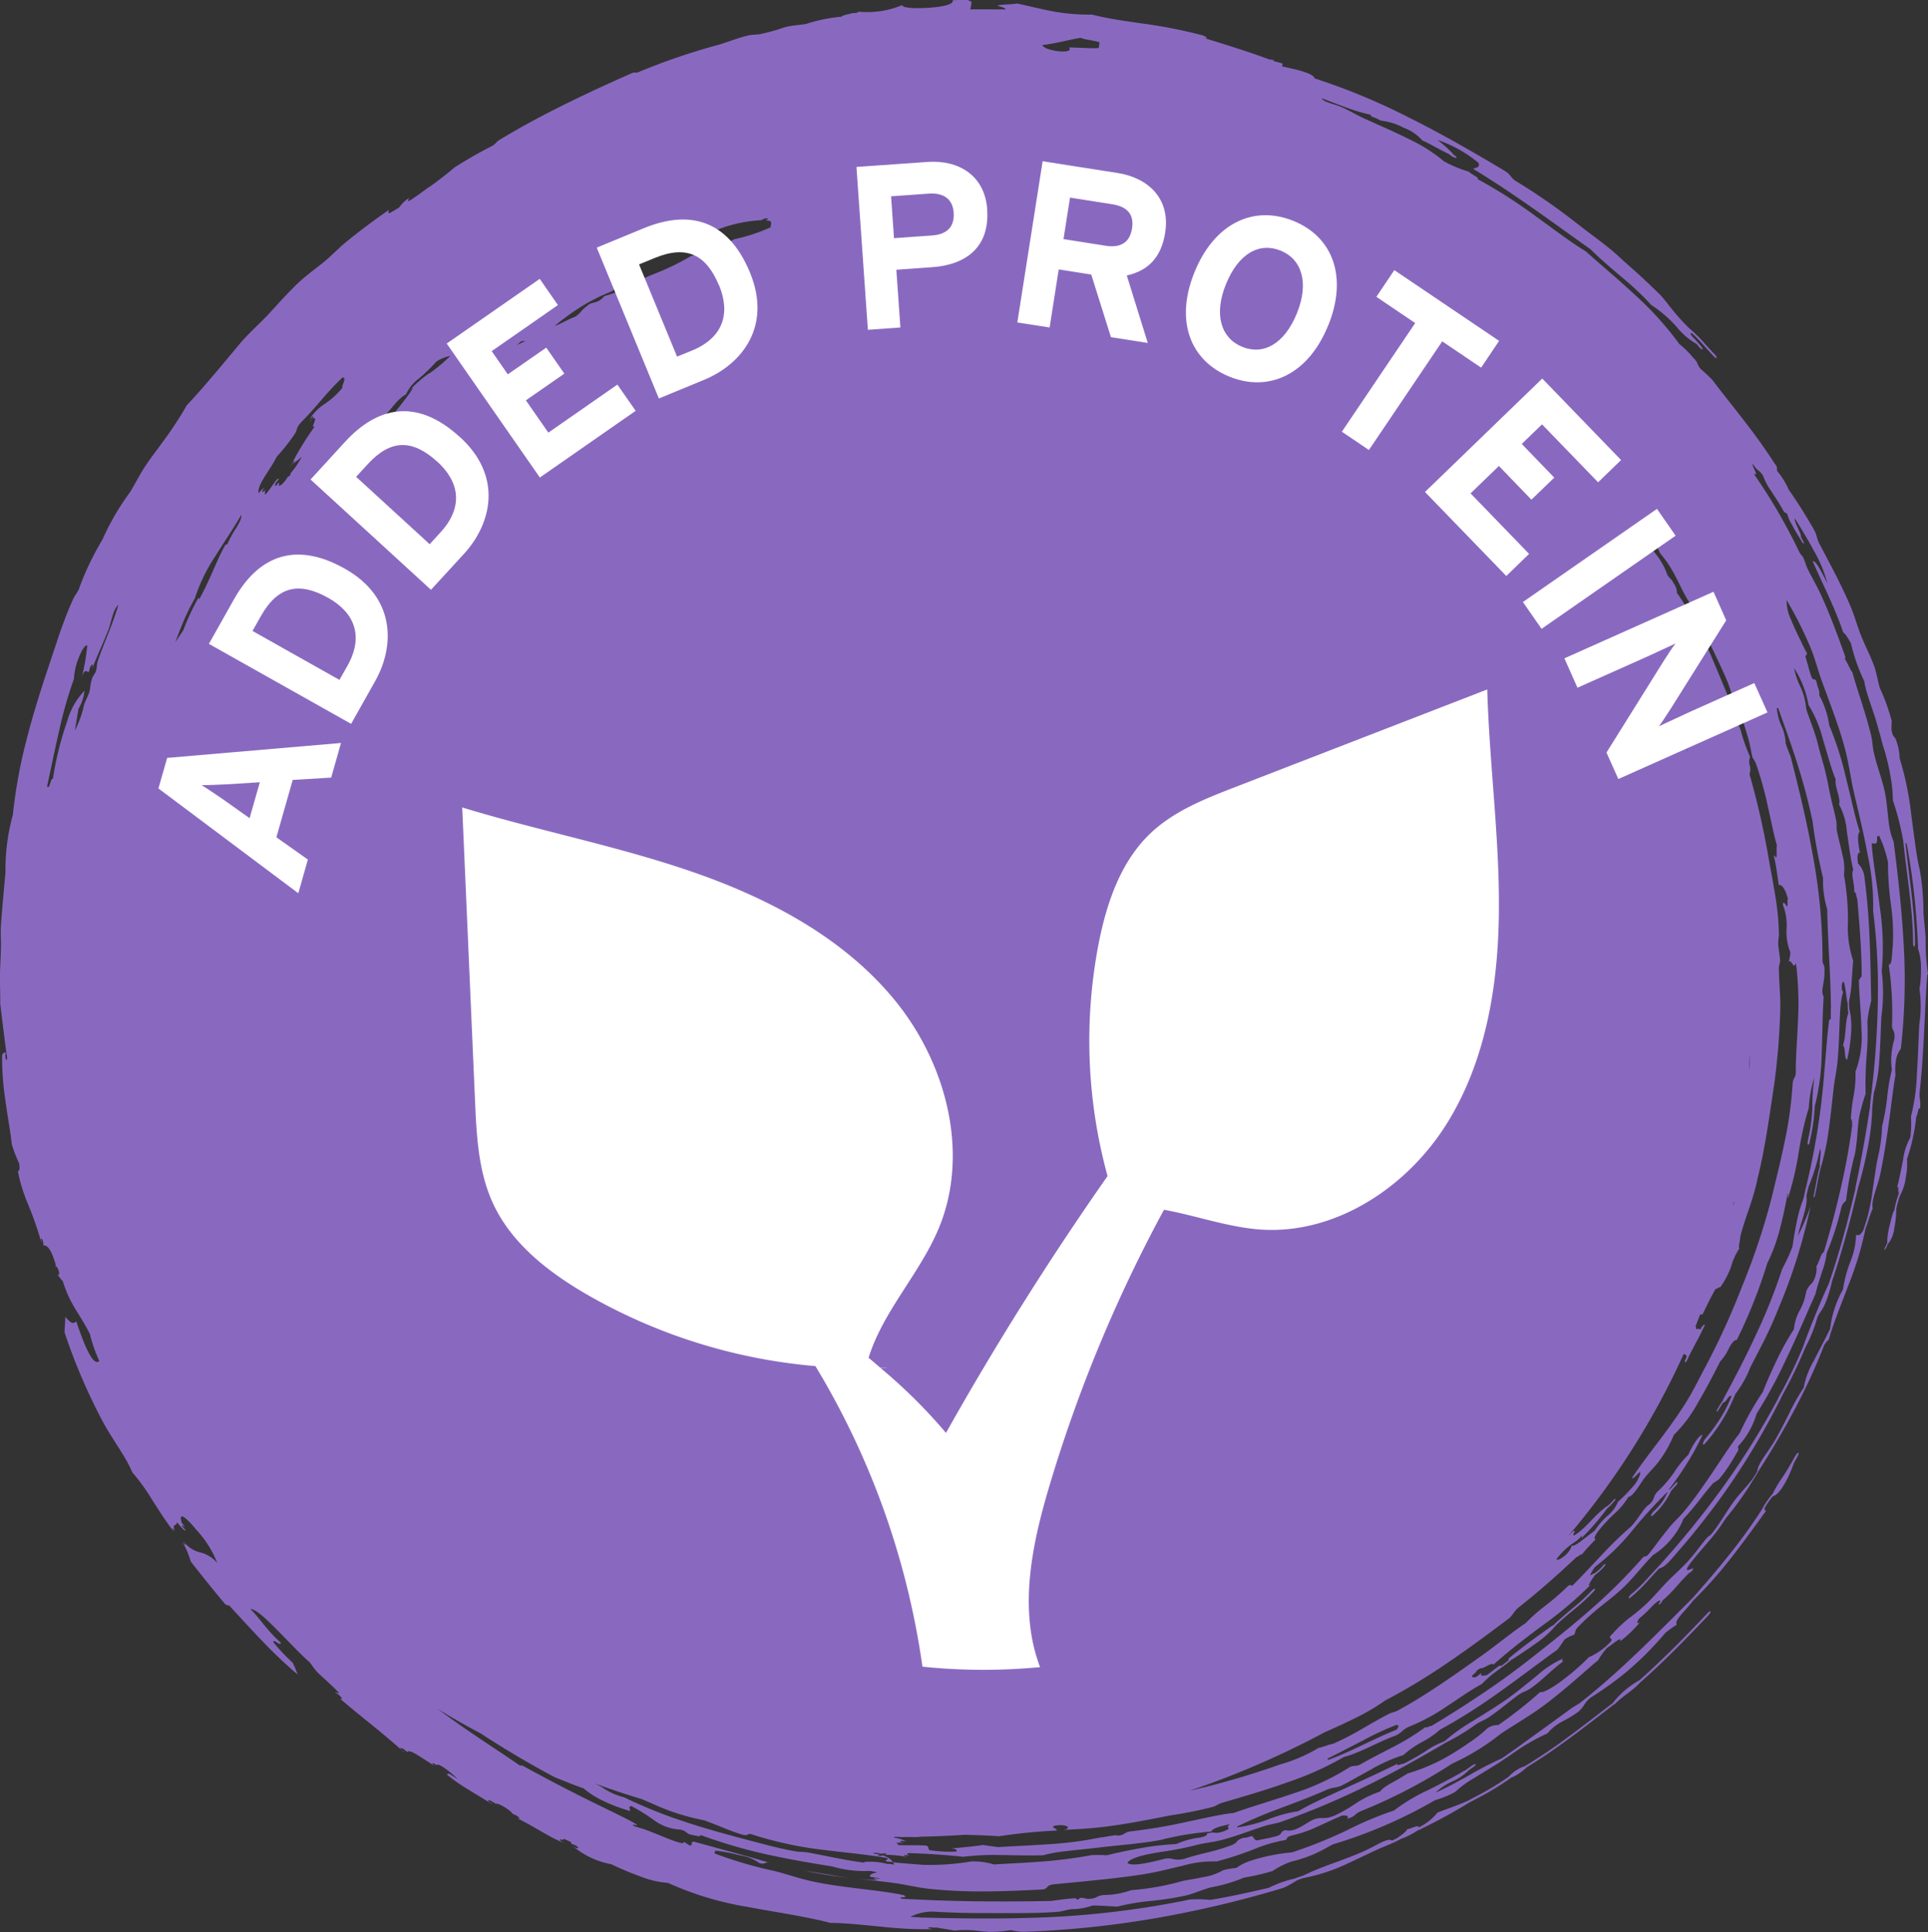
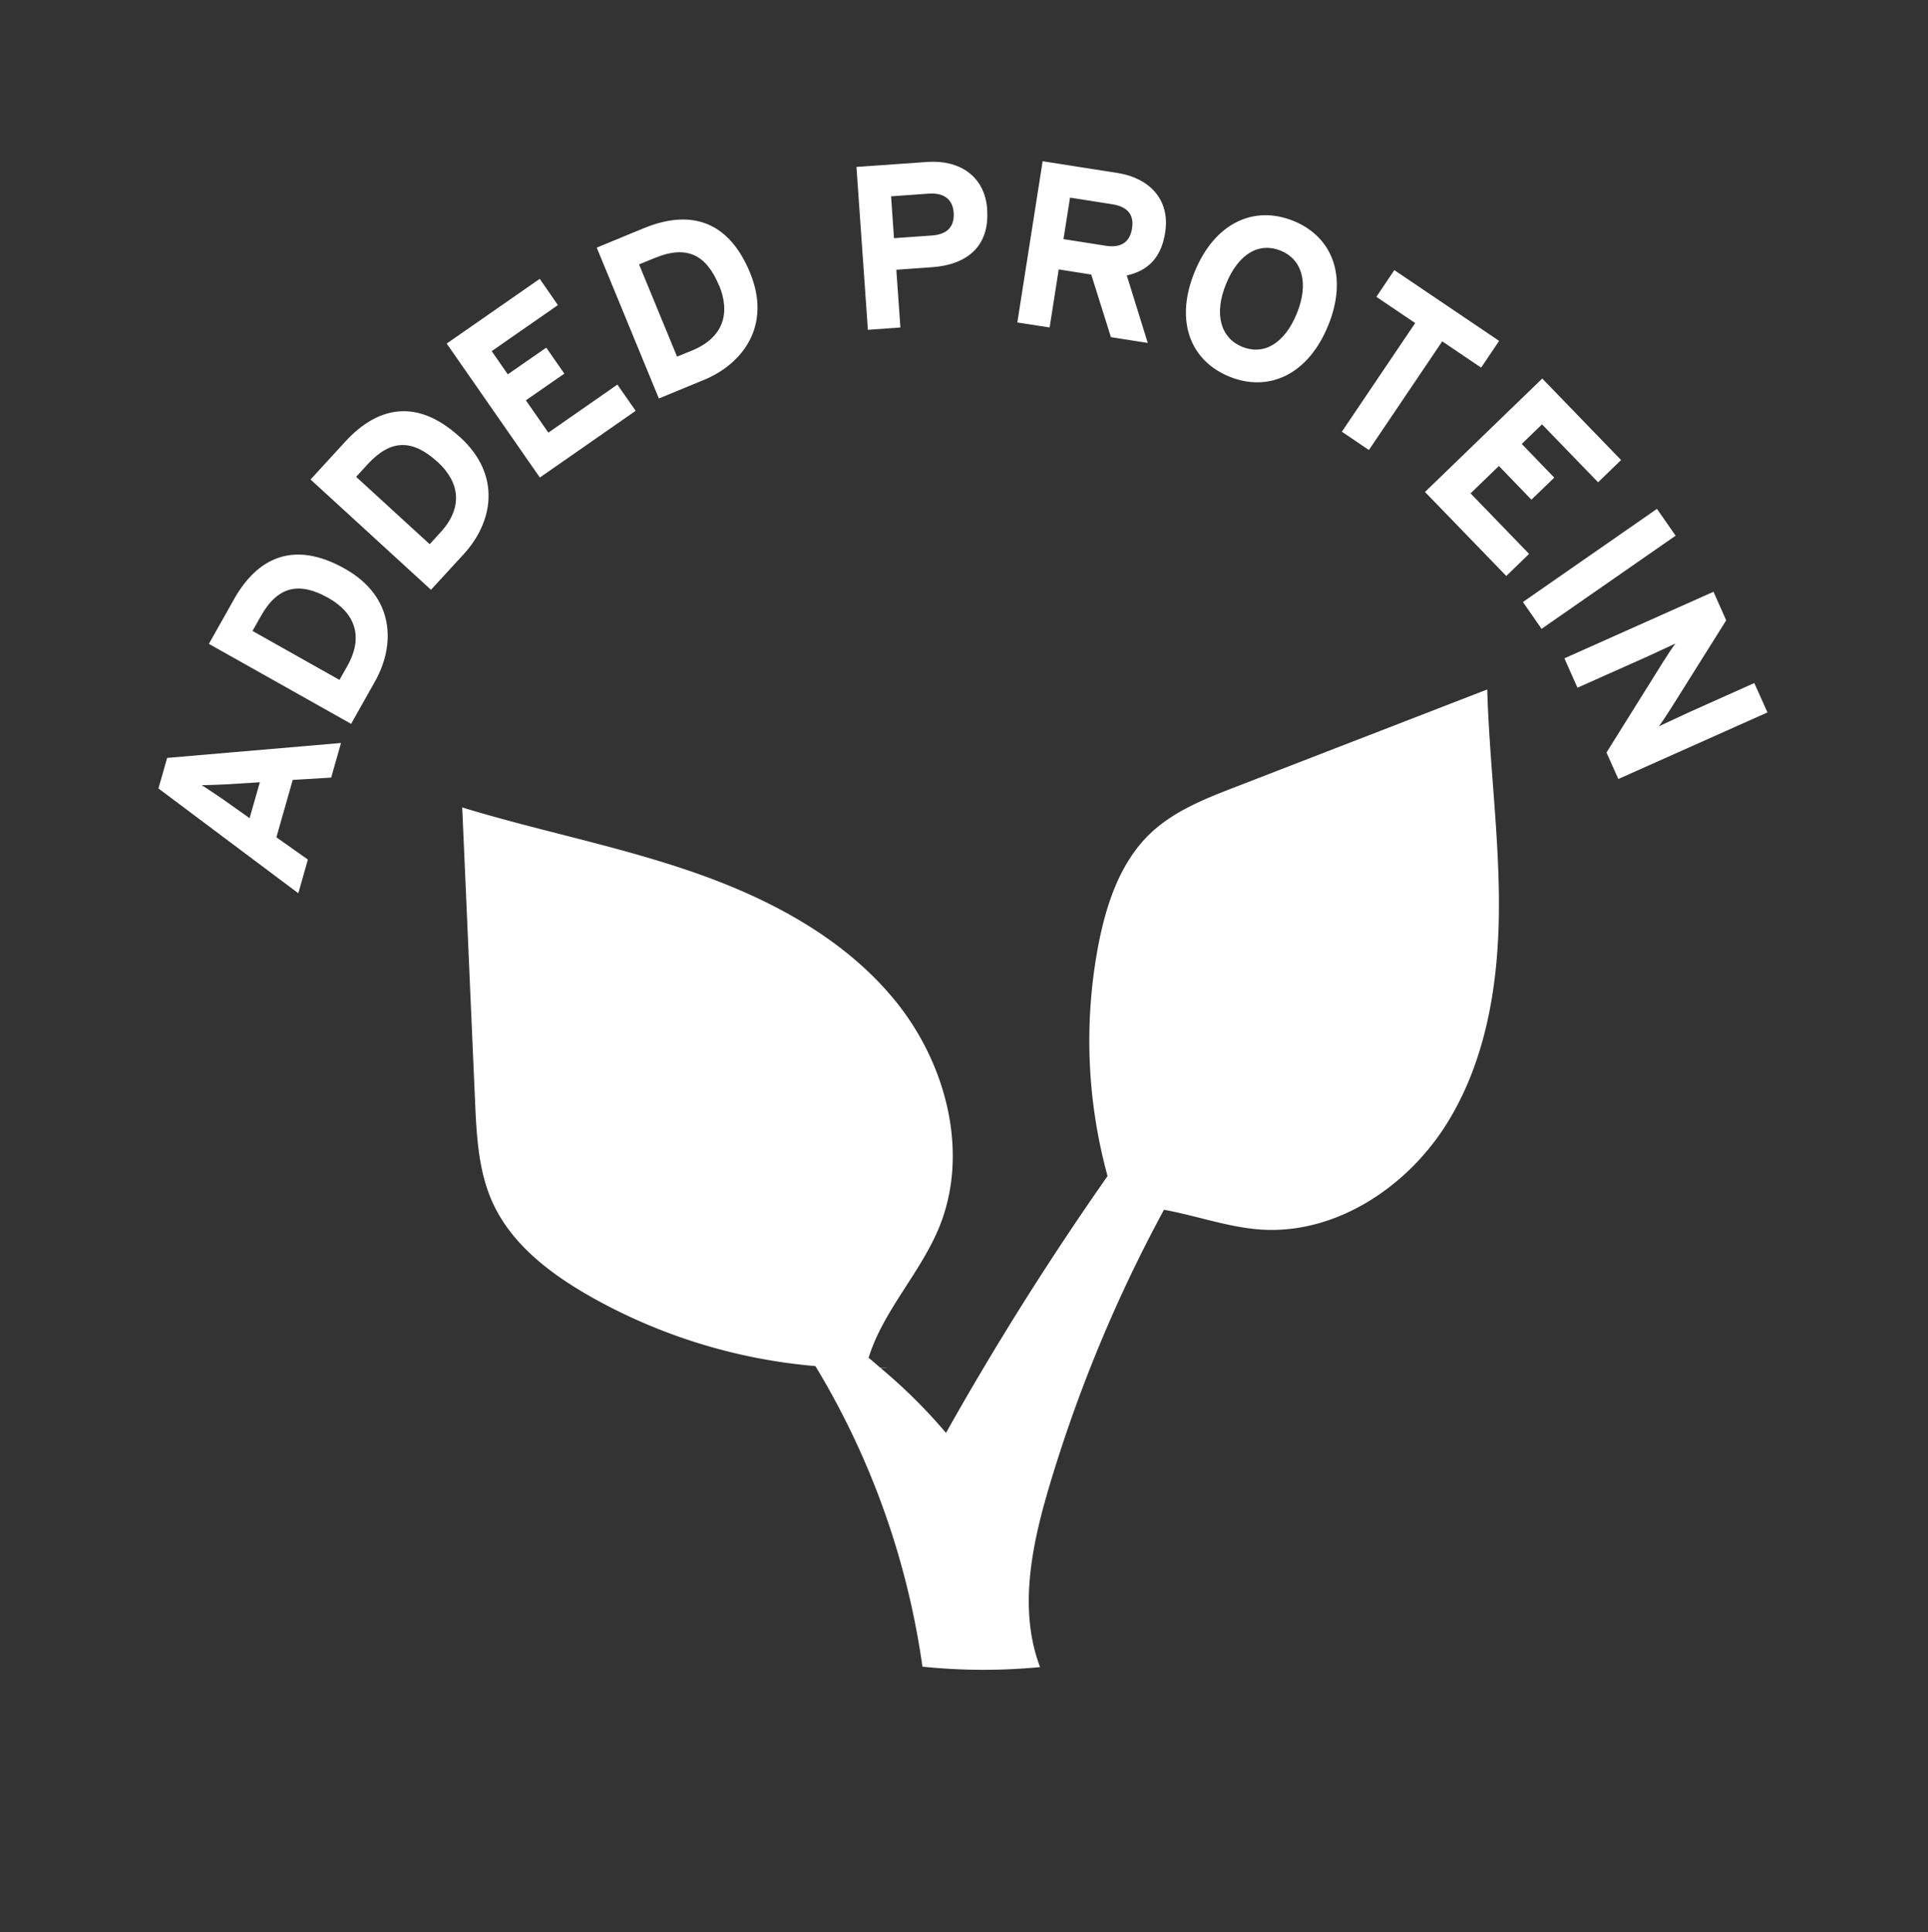
<svg xmlns="http://www.w3.org/2000/svg" viewBox="0 0 165.39 165.73" width="165.39" height="165.73">
  <rect x="0" y="0" width="165.39" height="165.73" fill="#333333" stroke="none" />
  <defs>
    <clipPath id="clippath">
      <path class="cls-1" d="M0 0h165.39v165.73H0z" />
    </clipPath>
    <clipPath id="clippath-1">
      <path class="cls-1" d="M39.65 59.14h88.93v84.1H39.65z" />
    </clipPath>
    <style>.cls-1{fill:none}.cls-4{fill:#fff}</style>
  </defs>
  <g id="Pea_protein">
    <g style="clip-path:url(#clippath);fill:none">
      <g id="Group_17">
-         <path id="Path_17" d="M165.39 83.56c-.15-.99-.22-1.98-.2-2.98-.03-.76-.15-1.64-.19-2.29 0-1.24-.1-2.47-.32-3.69-.29-1.16-.48-2.95-.73-4.75-.18-1.63-.51-3.23-.99-4.8-.02-.55-.13-1.09-.32-1.6-.13-.34-.23-.11-.38-.83-.01-.25 0-.51.02-.76-.25-.97-.59-1.91-1.01-2.82-.18-.56-.26-1.21-.47-1.82-.29-.85-.81-1.82-1.17-2.75-.34-.86-.52-1.58-.87-2.42-.38-.91-.86-1.9-1.34-2.84s-.96-1.83-1.34-2.56c-.23-.44-.2-.67-.42-1.12-.68-1.21-1.42-2.39-2.22-3.53a6.68 6.68 0 0 0-.98-1.59c-.1-.24.13-.21-.26-.7-.92-1.43-1.83-2.65-2.72-3.8s-1.75-2.21-2.58-3.31c-.32-.33-.66-.65-1.01-.95-.36-.42-.15-.49-.67-1-.35-.42-.74-.8-1.16-1.14a27.908 27.908 0 0 0-3.9-4.3c-1.51-1.41-3.07-2.69-4.11-3.64-1.33-.81-2.75-1.9-4.31-3.02a41.484 41.484 0 0 0-5-3.19c.26-.08-.63-.46-.74-.64a9.98 9.98 0 0 1-2.14-.89c-.91-.76-1.91-1.39-2.98-1.89-1.21-.61-2.56-1.19-3.86-1.78-.63-.29-1.26-.67-1.91-.96s-1.61-.44-1.73-.77c1.04.39 1.77.68 2.41.9.59.21 1.19.38 1.8.52-.03.22.31.15.83.49.7.08 1.38.29 2 .62.62.23 1.18.61 1.61 1.11.17.01 1.49.78 2.27 1.15l.15.12c.05.04.11.08.18.11.08.04.16.07.24.09.11.02.11-.05 0-.14s-.21-.17-.32-.25l.07.02c-.41-.43-.85-.82-1.32-1.17 1.28.43 2.48 1.1 3.52 1.96.18.41-.16.39-.46.52 1.58.95 3.32 2.11 5.05 3.32s3.45 2.47 5.03 3.58c.81.82 1.81 1.65 2.76 2.46.87.72 1.69 1.49 2.45 2.32.8.52 1.53 1.15 2.16 1.86.48.6 1.06 1.1 1.72 1.48.04.04.08.09.12.14.04.05.07.1.12.15.06.07.13.12.21.17.09.05.1-.02.02-.15-.16-.22-.33-.42-.53-.61h.03c-.42-.39-.56-.61-.4-.65.36.32.71.67 1.02 1.04.3.33.6.67.91.99.12.12.23.18.24.11a.694.694 0 0 0-.22-.34c-.25-.25-.51-.55-.79-.85-.41-.48-.86-.93-1.35-1.34-1.43-1.4-2.01-2.41-2.58-2.96s-1.52-1.47-2.09-1.96c-.77-.68-1.07-.96-1.6-1.44-.82-.74-2.02-1.59-3-2.35-1.12-.88-2.02-1.55-2.9-2.16s-1.73-1.17-2.76-1.79c-.44-.33-.35-.49-.91-.85-2.61-1.56-5.41-3.18-8.21-4.57a55.076 55.076 0 0 0-8.1-3.36c-.03-.24-.53-.45-1.13-.63-.55-.16-1.19-.29-1.66-.4l.07-.22c-.26-.1-.52-.17-.79-.22h.03s.02-.06-.06-.09a.442.442 0 0 0-.22-.05h-.08c-1.85-.69-3.88-1.31-5.66-1.86.57.13.1-.19-.19-.24-1.68-.44-3.39-.77-5.12-1-1.53-.22-2.91-.41-4.28-.76-1.11.02-2.22-.07-3.32-.27C89.37.8 88.41.55 87.24.3c-.41.1-1.38.05-1.68.19.28.1.69.17.71.32-.87 0-1.98-.02-3.03 0l.11-.63c-.13-.1-.27-.16-.43-.2-.4.02-.8.02-1.2.04.14.38-.97.58-2.1.65s-2.27.02-2.21-.24c-1.2.51-2.51.7-3.8.57.04.03-.03.08-.17.11-.02 0-.05 0-.07.01-.08.01-.16.01-.23 0-.31.1-.88.18-.93.31-1.04.09-2.06.3-3.05.62-.36.08-1.26.12-1.89.3-.68.24-1.37.43-2.08.58-.18.04-.7.04-.96.1-.92.22-1.6.51-2.51.79-2.39.64-4.73 1.44-7.01 2.39-.25.08-.19-.06-.49.06-2.07.91-3.93 1.77-5.79 2.69-1.86.92-3.71 1.9-5.71 3.12-.13.14-.28.28-.43.4a38.68 38.68 0 0 0-3.31 1.89c-.56.49-1.33 1.08-2.16 1.68h-.03c-.26.19-.57.42-.85.62-.26.18-.51.35-.76.52-.19.1-.25.07-.07-.22-.34.21-.63.49-.86.82-.31.19-.6.37-.86.51-.09-.06-.1-.17.01-.32-1.16.79-2.75 1.98-3.76 2.82-.54.44-1.17 1.09-1.63 1.48-.81.69-1.56 1.19-2.32 1.89-1.01.93-2.16 2.26-2.71 2.84-.82.86-1.73 1.66-2.42 2.49-1.72 2.06-3.06 3.69-4.54 5.27-.58 1.01-1.21 1.98-1.9 2.92-.6.83-1.18 1.57-1.72 2.39-.4.61-.79 1.39-1.24 2.13a21.51 21.51 0 0 0-2.37 4.07c-.81 1.35-1.49 2.77-2.02 4.24-.16.37-.32.48-.5.88-.39.85-.8 1.91-1.18 3.02S4.34 56.67 4 57.68c-.65 1.96-1.28 3.99-1.79 6.04-.52 2.03-.89 4.1-1.11 6.19-.44 1.59-.65 3.23-.63 4.88-.05.58-.12 1.35-.19 2.12s-.13 1.53-.17 2.06c-.05.57-.06 1.14-.03 1.71.02.59-.04 1.72-.07 2.46-.05 1.12.03 1.96.01 2.95.18 1.51.37 3.1.6 4.71 0 .03-.02.07-.04.1-.03.05-.07-.02-.1-.15a.78.78 0 0 1 0-.34c.02-.04.03-.08.03-.12-.15-.01-.29 0-.33.28 0 1.31.09 2.63.3 3.93.19 1.39.44 2.73.53 3.65.17.56.38 1.11.63 1.64.12.78-.1.5-.09.77.2.97.5 1.91.89 2.82.43 1.04.8 2.1 1.1 3.18 0-.06 0-.12-.02-.18-.02-.13 0-.18.06-.12.05.06.08.14.1.21.01.04.02.08.03.13.01.08.02.14.02.19l.02.05c.3-.03.6.25.98 1.48.08.19.05.22.02.25v.03s.06.02.09.04c.08.09.14.2.18.32l.03.11c.05.19.03.31-.04.27a.145.145 0 0 0-.07-.02c.13.21.29.4.45.58.25.84.62 1.64 1.08 2.39.39.65.8 1.25 1.25 2.16.19.79.46 1.55.8 2.29-.54.55-1.35-1.52-1.97-3.38-.27.16-.37.27-.95-.41 0 .48-.06.87-.06 1.35.89 2.66 2 5.25 3.32 7.72.89 1.62 1.96 2.97 2.49 4.28.62.71 1.17 1.48 1.66 2.28.52.82 1.08 1.73 1.88 2.78v-.05a.817.817 0 0 1-.12-.2c0-.04.04-.03.1.04.04.04.08.09.12.14H15c-.27-.68.14-.29.17-.71.26.25.65.82.76.67-.07-.07-.14-.15-.2-.21a.418.418 0 0 1-.11-.18c-.01-.05.02-.05.07 0l.11.11.06.02-.28-.4c-.3-1.03.44-.37 1.27.64.77.83 1.38 1.79 1.79 2.84a2.77 2.77 0 0 0-1.47-.91c-.55-.13-1.04-.45-1.39-.91v.05h.01c.02.02.03.04.05.05.03.04.06.09.07.14 0 .04-.04.03-.1-.04-.04-.04-.08-.09-.12-.14h-.01c.29.51.52 1.07.69 1.64.63.81 1.05 1.33 1.46 1.84s.83 1.03 1.5 1.82c.12.07.24.13.3.07 1.24 1.35 2.17 2.36 3.06 3.28.9.94 1.85 1.83 2.84 2.67-.12-.34-.26-.67-.41-.99-.6-.56-1.16-1.15-1.68-1.78 0-.34.64.4.65.05-1.25-1.12-1.67-1.95-2.61-2.89.48 0 1.36.85 2.33 1.83s2.02 2.1 2.74 2.72c.27.34.41.6.76.96.7.63 1.32 1.2 1.76 1.67-.01.12-.24-.07-.31-.02l.02.03.14.07c.06.04.13.08.18.13.08.06.14.14.2.22.06.1.01.13-.11.07l.03.05c1.02.87 1.91 1.59 2.78 2.29.87.71 1.71 1.41 2.65 2.25v-.04s-.05-.04-.08-.05c-.15-.11-.24-.23-.22-.26s.17.02.32.13c.1.07.19.15.27.21h.02c.15-.33 1.46.7 2.38 1.22l-.07-.05c-.12-.08-.19-.17-.17-.2s.13.01.25.09l.1.07c.1-.14.48.09.88.39.33.25.65.52.94.81-.33-.2-.76-.52-.85-.47v.02s.01.02.02.03h-.14c.52.43 1.08.83 1.66 1.18.76.48 1.6.97 2.26 1.39v-.04l-.1-.05c-.16-.09-.26-.2-.24-.24s.17 0 .33.1c.1.06.21.12.31.19.26-.09 1.35.62 1.44.85.08.04.17.08.25.12.14.05.25.14.35.25.03.07-.07.07-.23 0-.03-.01-.06-.03-.09-.04 1.72.83 2.95 1.76 4.19 2.19l-.11-.05c-.19-.09-.31-.2-.28-.24s.17 0 .31.05l-.04-.02.05-.11.66.31-.05.1c.09.04.18.08.27.11l.07.03c.12.04.22.12.3.22.02.06-.12.06-.31-.02-.06-.02-.11-.05-.17-.07h-.02l.22.11a7.2 7.2 0 0 0 3.11 1.4c.85.41 1.72.77 2.61 1.09.72.28 1.48.45 2.25.51 2.2.99 4.52 1.69 6.9 2.07 2.41.46 4.83.79 7.04 1.36 1.24 0 2.82.18 4.4.33 1.44.16 2.88.23 4.33.21l-.02-.02-.18-.03c-.12-.02-.18-.05-.13-.08.07-.03.14-.04.22-.03h.08c.1.01.18.03.25.04h.03v-.04c.53.1 1.18.18 1.65.28.5-.05 1.01-.06 1.51-.03.4.03.8.1 1.51.14.62 0 1.23-.06 1.84-.15.39.1.79.15 1.19.14 3.73-.13 7.45-.52 11.13-1.15 3.74-.65 7.43-1.52 11.06-2.62.41-.19.8-.41 1.18-.66h.04c.17-.08.34-.13.5-.18 1.34-.26 2.64-.69 3.87-1.29 1.23-.56 2.42-1.18 3.62-1.64h-.02c.26-.11.51-.23.76-.36.03-.02.06-.03.08-.05.51-.18 1-.43 1.45-.73l.22-.09c.07-.03.14-.07.21-.11 1.4-.67 2.67-1.39 3.87-2.11h-.02l.83-.44a24.77 24.77 0 0 0 3-1.83v.02c.47-.21.9-.51 1.27-.87 1.24-.75 2.5-1.62 3.69-2.5 1.28-.94 2.57-1.95 3.82-2.91v.03c.92-.89 1.3-.97 2.16-1.82h-.02c.9-.79 1.79-1.62 2.63-2.45 1.11-1.09 2.22-2.24 3.28-3.36.13-.14.22-.3.21-.35s-.14.01-.27.15c-1.07 1.13-2.19 2.3-3.31 3.39-.81.79-1.66 1.59-2.51 2.35-.89.49-1.68 1.16-2.3 1.96-1.23.95-2.49 1.93-3.74 2.85-1.25.94-2.55 1.81-3.89 2.62v-.03c-.49.19-.94.49-1.3.88-.86.61-1.76 1.15-2.7 1.64l-.79.42c-.92.41-1.73.68-2.61 1.01a4.7 4.7 0 0 1-1.62 1.28c.02-.27-.66.11-1 .16-.04.2-.48.49-.85.76-.14.07-.29.14-.44.21-.41-.28-1.32.45-2.61 1-1.03.44-1.86.73-2.62 1.01s-1.48.56-2.3.95h.02c-.22.08-.43.15-.64.22l-.13.05h-.01s-.07.03-.1.04c-.75.17-1.48.43-2.17.78-1.45.33-3.15.73-5.03 1.04-.57-.06-1.15-.07-1.72-.04-4.55.94-9.18 1.47-13.83 1.58-3.3.1-6.38.04-9.24-.03-.29-.02-.61-.04-.94-.06.7-.35 1.48-.5 2.25-.43 1.53.09 2.99.11 4.11.11 2.76 0 4.71.03 6.39-.12.23-.02.63-.16 1.11-.22.61 0 1.21-.11 1.78-.31.79 0 1.41.07 2.13.09.93-.23 1.87-.39 2.82-.48 1.03-.1 2.04-.25 3.05-.47.67-.16 1.37-.49 2.15-.7.97-.17 1.92-.45 2.83-.83.83-.14 1.66-.33 2.46-.57.5-.34 1.04-.61 1.61-.81.68-.16 1.35-.38 1.99-.66.53-.24.98-.49 1.55-.81 3.07-.92 6.02-2.19 8.79-3.8.6-.17 1.18-.4 1.73-.71.49-.46 1.03-.85 1.61-1.18.74-.46 1.6-.97 2.36-1.46h-.02c.31-.19.6-.39.86-.57.97-.7 2-1.31 3.09-1.8.35-.42.78-.76 1.26-1.02.48-.24.95-.52 1.38-.83.59-.51.43-.67 1.04-1.2 1.08-.68 2.12-1.42 3.1-2.23a27.1 27.1 0 0 0 3.34-3.35c.31-.25.64-.49.98-.7-.22-.38.52-.94 1.41-2.07 1.16-1.14 2.23-2.35 3.23-3.63 1.03-1.31 2.03-2.7 3.01-4.06-.1-.03-.14-.12-.1-.28.2-.34.43-.67.68-.97.32-.07.7-.52 1.02-1.08.32-.56.58-1.15.79-1.76.1-.18.2-.37.3-.54s.14-.33.09-.35-.16.09-.26.26l-.08.14c-.11.19-.21.39-.32.58v-.02c-.23.41-.48.81-.74 1.19-.3.43-.56.87-.79 1.34-.24.28-.45.57-.65.87-.1.16-.19.32-.27.47-.87 1.35-1.81 2.66-2.83 3.92-1.09 1.38-2.24 2.69-3.08 3.65l-.16.16s-.03.04-.05.05c-1.54 1.54-3.07 3.09-4.64 4.58-1.57 1.5-3.18 2.94-4.85 4.25-.2.15-.62.37-.79.5-1.77 1.3-3.49 2.54-5.25 3.8h-.01c-.22.16-.46.33-.7.48-.96.44-1.9.92-2.81 1.46-1 .56-2.02 1.11-2.84 1.46.42-.39.91-.72 1.43-.95.5-.22.97-.53 1.36-.91h-.03l.52-.36c.14-.1.2-.19.15-.21-.11 0-.21.04-.3.11l-.04.03-.61.43v-.03c-.6.39-1.84 1.03-3.08 1.66-1.05.48-2.05 1.07-2.97 1.77a29.85 29.85 0 0 0-3.96 1.66c-1.55.75-3.15 1.39-4.78 1.93-1.22.11-2.42.35-3.59.73-.43.14-.83.34-1.19.61-.38.03-.76.09-1.13.19-.51.29-1.06.49-1.63.58-.65.14-1.33.24-1.83.34-1.44.41-2.93.68-4.42.79-.78.28-1.6.42-2.43.42-.75.15-.41.24-1.07.32-.47.05-.31-.08-.94-.08.02 0 0 .14-.2.14-.15 0 .02-.11-.25-.1-.59.03-1.4.15-2 .23-1.19.02-2.54.04-3.97.04-1.42 0-2.91-.01-4.35-.05-1.61-.04-3.15-.11-4.49-.18-.04-.03-.09-.06-.13-.09.06-.06.47 0 .48-.09v-.02h-.07c-.07-.03-.1-.05-.06-.07.04-.01.08-.01.12 0-1.04-.24-2.28-.39-3.58-.55-1.41-.17-2.9-.35-4.28-.64-1.14-.23-2.32-.65-3.39-.92-1.75-.37-3.47-.88-5.15-1.51l.07-.24c.71.08 1.41.22 2.1.4.61.09 1.19.32 1.7.68.52.12.41-.1.8-.05-.71-.21-1.46-.43-2.22-.64l-4.22-1.16c-.36.07-.03.19-.3.35-.27-.12-.31-.22-.61-.34.19.27-.54.04-1.42-.31s-1.92-.8-2.4-.9h.03a3.06 3.06 0 0 0-.24-.07.678.678 0 0 1-.27-.13c-.05-.05-.01-.07.08-.05s.16.04.25.06h-.03l.02-.07c-.64-.42-2.38-1.22-4.27-2.16-1.89-.94-3.94-2.02-5.28-2.76-.32-.18-.38-.2-.44-.12-1.42-.99-3.24-2.15-5.15-3.48-.64-.45-1.29-.92-1.94-1.4 1.2.73 2.42 1.43 3.67 2.09 2.06 1.34 4.15 2.59 6.38 3.77.81.32 1.67.68 2.46.95.55.46 1.15.84 1.81 1.13.7.33 1.43.6 2.18.81.02-.24-.21-.35.12-.42.69.37 1.36.79 1.99 1.25.65.47 1.43.73 2.23.77.58.16.39.27.81.42.33.04.94.27.89.04 1.91.7 3.86 1.27 5.85 1.7 1.9.42 3.73.72 5.46 1 1.06.31 2.16.44 3.26.38.22.04.41.08.6.13-.35.06-.64.15-.65.34.13.1.87.11.9.22-.1-.02-.19-.03-.29-.05h-.05a.305.305 0 0 0-.19.01c-.03.02.03.06.13.08l.12.02.04.04c-1.31-.04-2.62-.18-3.91-.43-.76-.12-1.52-.25-2.28-.36 1.31.28 2.61.47 3.84.61 1.41.16 2.74.28 3.93.45.9.13 1.78.36 2.88.48 1.63.17 3.27.24 4.91.22 1.64-.01 3.27-.09 4.86-.17.43-.11.24-.34.81-.43 2.73-.27 5.24-.48 7.7-.86 1.13-.17 2.36-.49 3.48-.75.94-.27 1.91-.39 2.88-.36 1.1-.29 2.17-.64 3.23-1.06.86-.36 1.77-.62 2.69-.78.2-.13-.04-.23.54-.39.71-.16 1.4-.39 2.06-.7.66-.29 1.35-.63 2.25-1.01.37 0 .61 0 .42.29.87-.29.57-.4 1.15-.65 2.75-1.11 5.38-2.48 7.86-4.09 1.49-.68 2.89-1.54 4.17-2.56 1.15-.78 2.54-1.56 3.74-2.46 1.9-1.43 3.47-2.91 4.61-3.85.22-.38.48-.74.78-1.07.41-.26 1.37-1.1 1.09-.54.66-.5 1.25-1.07 1.77-1.71-.38.37-.32-.07-.05-.31.33-.28.64-.57.94-.89.32-.33.62-.61.77-.6l.05.04.02-.02c-.05.07-.1.14-.14.21s-.04.13.02.1a.53.53 0 0 0 .21-.21c.04-.07.08-.13.13-.2v.02c.37-.32.72-.67 1.04-1.04.27-.31.57-.65 1.15-1.24l.15-.09c.08-.06.15-.13.2-.22.05-.09.04-.13-.03-.1s-.1.05-.14.07l.04-.05c-.7.36-.35-.16.22-.86s1.36-1.59 1.62-1.91c.69-.85.9-1.26 1.17-1.62.81-.98 1.55-2.01 2.21-3.09h-.02c.22-.31.42-.63.6-.96a74.08 74.08 0 0 0 3.03-5.16c.95-1.78 1.8-3.61 2.53-5.49.1-.22.25-.41.43-.57.37-1.33 1.04-2.95 1.67-4.63.64-1.58 1.14-3.22 1.48-4.89.21-.51.41-1.3.62-1.71-.16-.67.41-1.9.62-2.84.3-1.4.55-2.99.76-4.51.21-1.52.37-2.97.57-4.11-.03-.37-.03-.74.02-1.11.04-.41.19-.81.44-1.14.34-3 .42-6.02.24-9.03-.16-2.88-.47-5.71-.86-8.75-.55-1.24-.42-2.62-.75-4.23-.25-1.19-.7-2.26-.96-3.46-.1-.47-.1-.91-.21-1.37-.49-2.04-1.2-3.91-1.61-5.44-.2-.23-.45-.89-.66-1.17.09-.06.06-.13-.06-.48-.58-1.62-1.29-3.52-2.01-5.07-.37-.8-.8-1.5-1.14-2.22-.14-.29-.19-.58-.33-.87-.13-.25-.21-.23-.38-.56a48.039 48.039 0 0 0-3.9-6.69c.55.32-.18-.61-.07-.85.44.74.49.43.88 1.04.18.48.42.93.72 1.34.35.55.75 1.15 1.02 1.65.16.26.19.11.34.31.09.31.22.61.39.88.2.39.42.77.66 1.13l.19.33c.07.12.14.19.17.17s0-.13-.07-.25l-.17-.3c.06-.31-.62-1.33-.52-1.6.43.69 1.08 1.74 1.64 2.79.51.87.89 1.81 1.15 2.78-.48-.96-1.01-2.02-1.26-1.89.86 1.96 1.94 4.05 2.62 6.11.19.08.43.53.66.92.26 1.12.64 2.21 1.14 3.24.22 1.35.8 2.43 1.29 4.39v-.02c.05.14.09.28.12.43.05.21.11.42.17.65.05.16.1.33.16.49.21.73.38 1.46.51 2.21.13.69.2 1.39.21 2.09.39 1.14.68 2.3.89 3.49.16 1.56.39 3.18.57 4.76.15 1.3.26 2.66.27 3.94v.06c0 .15.04.27.09.29s.08-.1.08-.27c-.01-1.33-.13-2.72-.28-4.05-.17-1.52-.39-3.07-.54-4.53l.09-.03c.33 1.75.55 3.33.7 4.83s.24 2.89.29 4.25c.18.53.26 1.09.25 1.65.01.6-.03 1.19-.13 1.78.14.99.14 1.99-.01 2.97-.08 1.4-.12 3-.22 4.44-.04 1.19-.21 2.37-.5 3.53.04.6.02 1.21-.06 1.81-.32.58-.53 1.21-.61 1.87-.17.82-.33 1.72-.52 2.39.2-.15.03.45.15.47h.01v.02c-.12.35-.24.71-.33 1.13-.02.11-.05.22-.07.34v.06c-.08-.04-.24.58-.39 1.23-.13.47-.21.96-.22 1.45h.02c-.04.15-.11.29-.19.43a.37.37 0 0 0-.05.11c0 .02 0 .04-.01.06 0 .07 0 .1.03.07.1-.14.18-.3.23-.46.33-.4.53-.89.58-1.4.11-.55.17-1.11.17-1.67.08-.38.19-.76.32-1.13.26-.48.43-1 .49-1.54.11-.53.14-1.06.11-1.6.4-1.17.67-2.39.79-3.62.13-.09.15-.89.33-.69.08-.68-.07-.78-.04-1.37.18-1.59.3-3.45.39-5.25s.15-3.54.27-4.9M8.4 56.68c-.13.39-.05.51-.18.92-.04.13-.26.39-.33.63-.15.46-.15.89-.23 1.15-.12.36-.33.71-.45 1.08-.16.77-.43 1.51-.79 2.2.12-.66.2-1.23.31-1.85.28-.48.46-1.01.52-1.56-.71.74-1.22 1.64-1.49 2.63-.56 1.6-.97 3.25-1.22 4.93-.19-.13-.29 1.01-.5.63.4-1.85.73-3.46 1.08-4.96.32-1.44.73-2.86 1.22-4.24.04-.62.17-1.23.41-1.81.24-.63.55-1.14.74-1.06-.1.95-.26 1.9-.49 2.82.24-.89.42-.58.62-.54.02-.09.05-.18.07-.27.03-.15.1-.28.21-.38.06-.02.07.12.01.31-.01.06-.03.12-.05.17.48-1.27 1-2.33 1.43-3.44.24-.62.4-1.77.87-2.17-.51 1.74-1.26 3.31-1.77 4.82M20.25 45.3c-.29.45-.54.91-.76 1.4-.07.02-.11-.05-.21.13-.73 1.31-1.28 2.97-2.24 4.66.09-.2.02-.29-.11-.05-.46.85-.87 1.72-1.21 2.63-.23.34-.46.68-.68 1.02.19-.52.39-1.06.61-1.57.3-.75.66-1.48 1.06-2.18.41-1.27 1-2.49 1.74-3.6.76-1.23 1.61-2.45 2.24-3.57.07.24-.16.67-.44 1.15m9.14-12.08c-.44.55-.96 1.02-1.54 1.41-.51.33-.94.77-1.27 1.28h.03s.07-.08.11-.12c.08-.09.15-.11.15-.06-.01.07-.05.14-.1.19-.02.02-.03.04-.05.06-.05.06-.11.11-.16.17.06 0 .2-.19.3-.3.51-.1-.36 1.01.16.68-.71.98-1.35 2.02-1.92 3.09s.05-.05.07-.07c.06-.05.09-.04.08.01-.03.07-.07.14-.13.19l-.06.06c.29-.2.57-.42.83-.65-.26.5-.58.97-.95 1.4h-.01v.05c0 .06-.03.11-.07.15-.01.02-.03.03-.04.05-.06.07-.11.09-.11.04v-.02c-.22.44-.69.93-.82.79.11-.16.04-.18.02-.24-.05.06-.09.11-.14.16-.1.12-.18.15-.18.07.02-.13.09-.25.18-.34l.15-.18c-.08-.29-.69.82-1.15 1.31-.11-.04.03-.29-.09-.31l.12-.18h-.01l-.05.07c-.08.12-.19.22-.23.21s0-.14.08-.27l.06-.09v-.02c-.17.14-.32.3-.46.47-.18-.65.95-1.93 1.55-3.12.58-.64 1.12-1.32 1.6-2.04.18-.33.04-.42.53-.96.64-.64 1.12-1.2 1.64-1.8.59-.7 1.22-1.38 1.88-2.01.37.05-.03.57-.03.85m7.45-1.2c-.68.48-1.3 1.04-1.85 1.65l.43-.43c.07.07-.34.63-.82 1.25s-1.01 1.28-1.24 1.52c-.35.36-.57.4-.83.65-.85.62-1.68 1.26-2.5 1.92.07-.06.14-.13.21-.21.89-.97 1.87-1.81 2.76-2.69.7-.69 1.13-1.46 1.86-1.85.24-.54.62-1 1.09-1.35.54-.45 1.05-.95 1.52-1.47.36-.23.77-.4 1.19-.48-.56.55-1.17 1.06-1.81 1.51m55.9-28.79c.31.15 1.19.23 1.6.38l-.07.49c-.66.05-1.68-.04-2.55-.05.25.31-.26.39-.86.33s-1.3-.25-1.43-.53c1.28-.16 2.19-.44 3.31-.63M44.33 29.61c.12-.11.25-.23.41-.35.13 0 .26 0 .38-.03-.27.12-.53.25-.79.38m5.02-2.44c-.52.16-1.31.66-1.77.78.77-.63 1.57-1.21 2.41-1.73.8-.48 1.63-.9 2.5-1.23.27-.21.5-.45.7-.73-.33.2-.54.27-.57.16.19-.12.09-.18.08-.25.59-.32 1.13-.71 1.63-1.16.42-.39.92-.69 1.47-.87-.07-.21.33-.14.45-.41.96-.19 2.78-1.05 4.62-1.74 1.39-.65 2.89-1.02 4.42-1.1l.07-.03.12-.06c.11-.06.24-.08.36-.06.07.02.03.09-.1.15l-.12.05h-.02c.75-.08.53.22.5.56-.99.45-2.02.79-3.08 1.01-1.19.62-2.44 1.11-3.74 1.45-1 .59-2.04 1.1-3.12 1.52-.99.39-1.95.86-2.86 1.41-.48.2-.96.37-1.46.51-.12.15-.27.29-.44.39-.43.25-.7.11-1.05.47-.51.34-.46.55-1.01.91m44.25 131.97c-1.49.27-3 .46-4.51.56-1.46.11-2.8.16-3.81.23-.64-.2-1.3-.28-1.96-.26-1.36.23-2.75.33-4.13.29l-.24-.02-1.2-.09c-.38-.03-.77-.07-1.15-.11.05.07.1.14.16.2l-.52-.06h-.14c-.64-.17-1.32-.23-1.98-.16.02.02.05.04.08.06-.43-.05-.86-.12-1.29-.19-1.16-.2-2.35-.46-3.54-.68-.39-.07-.74-.05-1.07-.1-1.32-.22-2.64-.59-4.03-.95-1.82-.48-3.66-.98-5.47-1.58-1.8-.58-3.55-1.29-5.25-2.11-.68-.17-1.32-.46-1.89-.86-.21-.12-.44-.24-.69-.35a78 78 0 0 0 4.08 1.36c.29.12.58.25.88.37 1.43.67 2.93 1.15 4.48 1.45.82.3 1.28.49 1.72.67s.85.34 1.56.56c.43.11.44-.04.67-.07 2.04.67 4.15 1.13 6.29 1.38 1.86.23 3.55.37 5.38.68.4.16-.13.1 0 .31l.22.02c.12.01.24.03.35.04-.14-.19-.22-.33-.81-.57h-.1s-.08.02-.13.03c-.07.01-.14 0-.2-.01-.06-.02-.07-.05-.02-.06.07-.01.12-.03.18-.05-.3-.03-.58-.06-.61-.13.23-.02.46 0 .67.07h.12l.1-.03s.08-.01.12 0c.03 0 .05 0 .08.01.07.02.08.04.04.06l-.11.03-.06.02c.65 0 1.3.06 1.94.18l-.02-.02-.17-.05c-.07-.02-.1-.05-.05-.07.05-.01.1-.02.14-.01.03 0 .06 0 .08.01.04 0 .08.02.11.03h.14c-.33-.07-.2-.15-.11-.22 1.51.05 3.16.15 4.71.32 1.07-.13 2.14-.18 3.22-.15 1.11.01 2.29.06 3.62.02.69-.18 1.4-.3 2.11-.37.87-.1 1.84-.19 2.73-.3 1.86-.22 3.86-.36 5.32-.66 1.4-.36 2.83-.59 4.27-.7.14-.29.73-.45 1.58-.63-.03.1-.25.19-.11.29h.03v.06c-.02.08-.19.15-.36.23-.88.32-.76 0-1.52.22.09.12-.1.23-.56.34-.71.08-1.41.27-2.07.56-1.04.05-2.08.17-3.1.36-1.03.18-2.02.4-2.86.6-.44-.03-.88-.03-1.32-.01m59.6-107.74c.82 1.37 1.54 2.8 2.15 4.28.34.84.59 1.83.91 2.71.66 1.83 1.39 3.66 1.92 5.56.4 1.42.56 2.76.81 3.87.35 1.54.88 3.64 1.23 5.61.34 1.55.49 3.13.45 4.71.32 2.51.45 5.04.41 7.57-.04 2.63-.22 5.26-.53 7.87h.01c-.04.23-.07.47-.1.73s-.05.53-.07.8h-.01a118.404 118.404 0 0 1-1.24 6.85h.02c-.32 1.36-.66 2.74-1.03 4.07-.13.49-.27.97-.42 1.45-.25.85-.52 1.7-.81 2.55l-.03.1c-.3.62-.7 1.56-1.1 2.54s-.81 2.01-1.09 2.82c-.6 1.47-1.29 2.89-2.06 4.27l-.03.05c-.03.06-.05.11-.07.17a67.034 67.034 0 0 1-4.79 7.67 78.018 78.018 0 0 1-5.53 6.79c-.29.3-.57.62-.85.92-.44.5-.91.97-1.42 1.39-.04.03-.07.06-.1.1-.06.06-.1.12-.13.2-.02.08.05.07.16-.01.57-.47 1.11-1 1.6-1.56.31-.34.6-.66.89-.96v.02c.53-.14.91-.68 1.64-1.51 1.23-1.41 2.13-2.55 3.29-4.1a62.6 62.6 0 0 0 5.56-9.14h-.01c.75-1.35 1.43-2.75 2.02-4.18.44-.82.79-1.69 1.04-2.59.13-.33.43-.68.57-.98.3-.66.52-1.35.67-2.07.28-.82.54-1.64.78-2.47.54-1.81 1.03-3.71 1.47-5.61.34-1.14.62-2.3.84-3.46.22-1.12.35-2.25.38-3.38.04-.46.08-.9.14-1.31.27-.95.43-1.93.47-2.92.09-1.19.11-2.49.17-3.58.18-1.31.19-2.63.03-3.94.17-1.82.11-3.65-.16-5.45-.24-1.99-.6-3.96-.7-5.5.26-.03.49.25.46-.51 0-.03.02-.07.03-.1l.14-.05c.35.73.61 1.5.77 2.3 0 1.2.08 2.41.25 3.6.17 1.17.22 2.36.16 3.55-.11 1-.05 1.6-.35 1.62.26 1.74.35 3.51.28 5.27.05.44.26.32.21 1.09-.26.86-.34 1.77-.22 2.66-.19.77-.32 1.54-.4 2.33-.09.85-.24 1.69-.44 2.52-.03.96-.17 1.91-.4 2.84-.18.97-.36 2.33-.44 2.84-.14 1.1-.4 2.19-.78 3.24-.2.36-.4.5-.61.36-.02.8-.19 1.59-.49 2.33-.3.76-.51 1.56-.63 2.37a8.873 8.873 0 0 0-1.1 3.36c-.34.73-.91 1.78-1.39 2.74-.43.72-.73 1.51-.88 2.33-.46.69-.87 1.41-1.22 2.15-.43.85-.88 1.76-1.35 2.53-.6.99-1.38 1.86-1.41 2.49-.14.26-.3.5-.47.74-.59.76-1.06 1.17-1.61 1.94-.59.82-1.1 1.74-1.74 2.56-.29.38-.3.25-.5.47-.46.52-1.03 1.36-1.68 2.06-.39.42-.98.98-1.28 1.26-.72.67-1.31 1.42-2.14 2.25-.46.43-.94.84-1.44 1.21-.57.43-1.09.92-1.56 1.45-.57.51.17.3-.18.7-.52.56-1.15 1-1.85 1.31-.77.78-1.61 1.5-2.5 2.15-.8.57-1.47.93-1.67.83a36.522 36.522 0 0 1-3.6 2.84c-.33-.01-.66.08-.93.27-.48.45-.99.86-1.54 1.22-.72.51-1.54 1.01-2.03 1.29-1.05.58-2.15 1.04-3.3 1.38-1.12.74-2 1.05-2.35 1.55-.73.24-1.42.58-2.06 1-.57.39-1.17.74-1.8 1.04-.96.41-1.06.08-1.8.34-.6.21-1.59 1.18-2.46.92-.53.19-.19.32-.72.51-.65.18-1.14.25-1.74.38-.34-.15-.14-.2-.42-.38-.25.07-.58.19-.65.14-.84.23-.45.43-1.13.66-.65.24-1.32.45-2 .6-.75.19-1.5.37-1.98.55-.92.21-.94-.09-1.62-.02-.6.15-1.35.34-1.99.44s-1.17.1-1.29-.08c.31-.49 1.86-.78 3.3-.99.93-.14 1.85-.33 2.76-.57.59-.14 1.09-.18 1.72-.32 1.2-.27 2.53-.8 3.91-1.25.49-.16 1.06-.23 1.49-.38 2.55-.9 5.03-1.95 7.45-3.15 2.41-1.18 4.62-2.44 6.4-3.48.02-.01.04-.02.07-.04l.29-.17c.9-.45 1.76-.98 2.58-1.58.3-.18.71-.34.97-.51 1.05-.71 1.77-1.37 2.59-1.95.41-.29.63-.29.99-.53.92-.6 1.75-1.54 2.84-2.34-.03-.07-.16-.1.03-.27-.83.37-1.6.88-2.28 1.49-.87.7-1.81 1.48-2.65 2.07-.76.53-1.82 1.18-2.8 1.79-.84.49-1.64 1.05-2.38 1.69l-.2.12c-.51.19-1 .45-1.44.76-.63.41-1.28.78-1.96 1.12-.14-.04-.63.28-.52 0-1.43.71-3.06 1.45-4.57 2.14s-2.93 1.33-3.94 1.93c-.88.13-1.73.37-2.56.69-.87.34-1.77.57-2.69.7h-.01l.01-.02v-.05c1.18-.58 2.38-1.09 3.61-1.54 1.22-.46 2.52-.93 4.03-1.6.58-.25.75-.15 1.27-.35.58-.29 1.54-.84 2.53-1.38.89-.53 1.84-.95 2.83-1.27.5-.45 1.05-.83 1.64-1.14.54-.28 1.04-.63 1.49-1.03 1.77-.97 3.47-2.05 5.1-3.23 1.8-1.27 3.55-2.63 4.97-3.63.24-.3.42-.58.61-.87.25-.18.53-.32.82-.41.17-.24.04-.32.28-.6.66-.69 1.37-1.33 2.12-1.92.66-.53 1.29-1.01 1.93-1.63.85-.83 1.49-1.7 2.45-2.69a6.658 6.658 0 0 0 2.62-3.12c1.02-1.06 1.65-2.04 2.5-3 .11-.12.46-.29.58-.43.55-.67 1.03-1.39 1.44-2.15.34-.48.1-.41.16-.63a6.99 6.99 0 0 0 1.59-2.8c.93-1.48 1.76-3.01 2.49-4.59.94-1.94 1.85-4.09 2.56-5.68.12-.56.37-1.29.58-1.96.19-.5.32-1.02.38-1.55.5-1.2.91-2.44 1.21-3.7.13-.66.3-.57.45-.81.17-1.36.42-2.7.77-4.02.25-1.46.2-2.33.37-3.2.14-.65.32-1.3.54-1.93-.03-1.06 0-2.12.08-3.18.09-1.01.11-2.03.07-3.05.07-.59.18-1.18.33-1.76-.04-1.74-.06-3.21-.12-4.83-.06-1.63-.16-3.41-.46-5.75-.04-.45-.24-.86-.55-1.18-.09-.6-.05-.93.16-.94-.2-.99-.21-1.59-.02-1.79-.38-1.17-.74-2.89-1.17-4.59-.35-1.55-.83-3.06-1.44-4.53-.12-.86-.39-1.7-.8-2.47v.02l-.07-.23c.11-.12-.2-.79-.23-1.08-.18-.41-.26.08-.46-.49-.12-.35-.22-.7-.3-1.06h-.02l-.11-.41-.07-.26h.04c.07-.03.11-.11.09-.19v-.08l-.06-.08c-.04-.07-.11-.2-.17-.33s-.13-.26-.2-.38h.02c-.29-.57-.65-1.31-.93-2.01-.27-.55-.4-1.15-.39-1.76m-.73 9.32c.53 1.47 1.12 3.1 1.65 4.77.52 1.63.96 3.29 1.31 4.96.21 1.64.51 3.26.9 4.86-.03.9.09 1.79.35 2.66.04 1.49.1 2.83.17 4.16s.13 2.65.15 4.08h.01c-.01.2-.02.4-.02.6v.64s-.12-.04-.13 0c-.2 1.44-.29 3.1-.43 4.53-.24 3.21-.74 6.4-1.49 9.54h.01c-.06.2-.12.42-.16.63s-.09.4-.12.59c-.28.71-.49 1.46-.63 2.22-.16.78-.27 1.51-.34 1.97-.25.66-.54 1.29-.88 1.91a47.65 47.65 0 0 1-2.21 5.56c-.96 2.1-2.08 4.19-2.88 5.68l.04-.02c-.16.24-.35.52-.51.82-.05.08-.07.16-.04.18s.09-.05.14-.13c.12-.21.25-.41.39-.63.33-.04.41-.65.73-.57-.29.76-.67 1.49-1.12 2.16-.35.52-.72 1.02-1.12 1.5-.04.04-.07.09-.1.14-.06.09-.1.2-.12.31 0 .1.1.07.22-.07 1.09-1.24 1.95-2.66 2.56-4.2.54-.71.98-1.49 1.3-2.32.27-.53.71-1.35 1.17-2.27s.91-1.93 1.26-2.82c1.19-2.81 2.1-5.74 2.73-8.72-.3.87-.66 1.72-1.08 2.54.2-1.1.85-2.43.72-3.39.05-.28.12-.57.21-.88.42-1.02.74-2.08.95-3.17.15.17-.03 1-.02 1.44l.04-.03c-.08.28-.15.57-.21.84-.07.32-.12.63-.18.93-.05.26-.1.54-.16.8-.02.1-.02.18.01.18s.07-.07.09-.17c.07-.28.12-.56.17-.83.1-.52.19-1.02.32-1.51.32-1.08.56-2.21.7-3.34.17-1.19.29-2.43.43-3.64.08-.67.23-1.3.31-2.08.26-2.72.09-4.84.5-6.07-.18-.01-.17-.97.05-.84.16.45.2 1.32.33 1.85v.05c0 .26.02.53.05.79-.3.81-.15 1.86-.46 2.75.24.09.1 1.21.36 1.23.17-.71.28-1.43.33-2.15.07-.69.03-1.39-.1-2.07v.08c-.05-.26-.07-.53-.06-.79v-.13c.11-.48.18-.97.21-1.46.03-.44.06-.97.14-1.98-.35-1.06-.5-2.17-.45-3.29.02-1.36-.1-2.72-.34-4.06.07-.59.02-1.19-.14-1.77-.15-.7-.35-1.43-.46-1.99-.06-.28 0-.49-.06-.87-.05-.31-.25-1.12-.33-1.44-.25-1.04-.25-1.11-.4-1.87-.1-.48-.26-1.2-.4-1.65-.31-1.08-.32-1.15-.5-1.85-.25-.95-.65-1.86-.95-2.81-.05-.66-.22-1.3-.5-1.9-.25-.51-.43-1.05-.54-1.6a8.61 8.61 0 0 1 1.24 3.17c.57.92.98 1.92 1.24 2.96.39 1.26.73 2.6 1.09 3.41-.11.62.47 1.67.29 2.16.38.72.61 1.51.67 2.33.16 1.05.3 2.25.55 3.29-.21.39.1 1.04.09 1.95.14-.19.17.41.26.59.19 2.28.38 4.46.37 6.63-.12-.03-.13.26-.24.25.03 1.39.19 2.85.22 4.24.1 1.24-.08 2.48-.51 3.64.02.7-.03 1.39-.16 2.07-.13.71-.21 1.44-.25 2.16.09-.5.13.24.12.43-.27 2.03-.59 3.66-.97 5.33s-.82 3.37-1.46 5.51c-.2-.04-.42.93-.63 1.18.04.36-.02.72-.15 1.05-.25.62-.47.47-.73 1.14-.09.56-.27 1.11-.55 1.61s-.45 1.05-.5 1.62c-.55.84-1.04 1.73-1.47 2.64-.46.96-.89 1.94-1.2 2.74-.76 1.12-1.42 2.31-1.99 3.54-.71.91-1.46 2.07-2.25 3.25s-1.63 2.38-2.46 3.39c-.48.58-.87.89-1.31 1.43-.71.86-1.36 1.78-1.82 2.34-.21.22-.27.11-.43.22-1.45 1.65-3.01 3.2-4.68 4.64-1.66 1.45-3.39 2.81-5.12 4.17-1.67 1.3-2.94 2.19-4.2 3.03-1.26.84-2.5 1.64-4.19 2.65-.07-.07-.49.24-.47.07-.9.66-1.84 1.24-2.83 1.74-.94.5-1.87.95-2.81 1.5-.4.17-.46.04-.86.2-1.49.95-3.09 1.7-4.77 2.24-1.68.58-3.41 1.07-5.2 1.7-1.08.11-2.57.46-4.14.79-1.53.34-3.07.6-4.62.78-.74.09-.45.3-1.19.38-.13-.12-1.03.13-1.47.15-1.4.29-2.83.48-4.26.57-1.4.1-2.83.16-4.53.26-.44-.05-.85-.12-1.29-.18-.85.13-1.84.21-2.71.3.37.03.49.12.44.26-.78.04-1.56 0-2.34-.12-.15-.25-.01-.22-.23-.39-.75-.04-1.24-.02-1.8-.03-.2 0-.41 0-.64-.02 0-.05-.06-.11-.17-.18.22-.02.45-.02.67 0l-.02-.02-.16-.03c-.12-.02-.18-.06-.14-.09.07-.03.15-.04.22-.02h.07l.22.04h.02c-.34-.17-.7-.28-1.07-.33 0-.03.04-.05.08-.07.23 0 .46.02.69.02.19 0 .39-.01.58-.01.31.02.62.02.93-.02 1.29-.03 2.57-.08 3.84-.17.92.04 1.84.05 2.88.13 1.64-.25 3.29-.41 4.95-.49.14-.17-.69-.28-.08-.43.96-.14 1.41.22.71.37.99-.04 1.91-.1 2.92-.2 2.06-.22 4.09-.62 6.16-1.03 1.24-.18 2.48-.43 3.7-.74.28-.08.44-.25.75-.34 1.89-.55 3.88-1.13 5.71-1.79 1.66-.56 3.26-1.28 4.78-2.15 1.4-.36 2.93-1.3 4.47-1.85.54-.28.48-.42 1.02-.71 1.18-.47 2.3-1.07 3.34-1.79 1.07-.7 2.07-1.42 3-1.91.48-.5 1.01-.95 1.59-1.33h-.03c.36-.24.7-.5 1.02-.79v.03c.5-.33 1.28-.83 2.01-1.36.65-.44 1.23-.96 1.74-1.55.47-.48 1.04-.94 1.63-1.43.58-.47 1.12-.97 1.63-1.51.1-.11.15-.22.1-.23s-.17.06-.27.17c-.47.49-.97.96-1.5 1.39-.45.38-.9.75-1.33 1.14a7 7 0 0 0-.48.46l-.03-.03c-1.12.82-2.16 1.5-3.68 2.77-.11.1-.14.17-.09.21-.21.18-.42.35-.65.51-.06-.22-.84.55-1.25.79-.35.06-.57.12-.46-.2-.47.44-.56.43-.79.34-.15-.07.44-.4.38-.5h-.03l.17-.11.2-.13c.22.1 1.01-.57 1.11-.3 1.55-1.38 2.93-2.41 4.29-3.42 1.44-1.03 2.79-2.18 4.05-3.43-.43.3.15-.52.33-.78h-.02l.18-.15c.26-.2.5-.43.71-.68.07-.09.1-.17.05-.17s-.15.07-.22.17c-.15.18-.32.34-.5.48l-.16.13c-.11 0-.31.18-.42.18.11-.25.25-.49.42-.71 1.18-.91 2.26-1.96 3.2-3.12.94-1.16 1.94-2.26 3-3.3l.03.02s-.03.05-.04.07c-.26.58-.64 1.1-1.11 1.52-.12.1-.2.23-.26.37-.03.1.05.11.17 0 .65-.59 1.18-1.3 1.55-2.1l.29-.32.11-.12a.54.54 0 0 0 .14-.27c0-.06-.07-.03-.16.06l-.11.12-.32.36s-.02 0-.03.01c-.04.03-.08.06-.11.1l-.03-.02c.37-.47.93-1.24 1.47-2.1.54-.84 1.02-1.71 1.44-2.61-.36.02-.99 1.15-1.21 1.69-.46.46-.87.96-1.22 1.51a9.92 9.92 0 0 1-1.47 1.7c-.41.5-.11.47-.63 1.04-.53.32-.82 1.05-1.58 1.9-.89.77-1.73 1.59-2.53 2.45-.85.9-1.72 1.84-2.54 2.66-.07-.08-.18-.09-.34-.01-.6.59-1.23 1.15-1.9 1.66-.63.48-1.23 1-1.78 1.57-.46.29-1.08.76-1.75 1.27s-1.38 1.06-2.03 1.52c-1.32.94-2.49 1.77-3.64 2.53-1.15.77-2.27 1.47-3.5 2.14-.26.14-.5.16-.78.3-.76.38-1.59.88-2.42 1.35-.78.46-1.58.87-2.41 1.23-.3.03-.87.29-1.21.34-1.05.63-2.18 1.11-3.36 1.44-1.79.64-3.81 1.26-5.85 1.79-.64.16-1.27.31-1.9.46 4.01-1.35 7.9-3.03 11.63-5.03.89-.39 1.76-.79 2.61-1.21.9-.43 1.76-.94 2.57-1.51 1.83-.96 3.6-2.03 5.31-3.2 1.82-1.23 3.64-2.58 5.35-3.87.38-.35.33-.51.78-.9 1.73-1.36 3.43-2.87 5-4.35.09.05.39-.34.42-.18.38-.47.79-.91 1.22-1.33-.22-.04-.04-.33.15-.63.45-.57.94-1.1 1.47-1.59.46-.41.86-.89 1.18-1.42.39-.02 1.07-1.2 1.31-1.53.42-.55.98-1.07 1.32-1.54.52-.7.94-1.45 1.27-2.25a11.6 11.6 0 0 0 2.08-2.79c.75-1.25 1.44-2.63 1.9-3.52.3-.32.54-.68.72-1.08.22-.41.44-.76.7-.76 1.05-2.12 1.92-4.31 2.61-6.57.46-.92.81-1.89 1.07-2.89.28-1.05.5-2.13.68-3.11.08.01-.03.35.03.41.41-1.29.71-2.6.92-3.93.2-1.28.48-2.55.86-3.79.05-.89.21-1.77.48-2.62-.12.87-.18 1.75-.17 2.63v-.02c-.04.93-.17 1.84-.38 2.75v.05c-.05.17-.04.32.01.35s.12-.09.15-.26v-.05c.24-.99.38-2 .43-3.01.37-1.44.56-2.93.59-4.42.06-1.55.06-3.18.17-4.96-.3-.58.1-1.07.07-2.26.02-.64-.18-.36-.17-1 0-2.99-.29-5.98-.84-8.92-.51-2.88-1.19-5.66-1.9-8.44-.16-.37-.31-.76-.43-1.14-.01-.49-.13-.98-.34-1.43a5.06 5.06 0 0 1-.41-1.57c.03 0 .06.01.09.03m-38.64 90.09c.94-.46 2.03-1.03 3.07-1.57.92-.5 1.87-.94 2.84-1.32.32.03.17.14.04.4-2.05.81-3.88 1.88-5.89 2.6l-.06-.11Zm36.76-85.35c.42 1.2.76 2.43 1.02 3.67.29 1.28.53 2.5.78 3.35-.07.25.02.78-.05 1.03-.08.01-.13-.22-.21-.14.24 1.1.23 1.26.42 2.5.33-.04.59.47.79 1.21-.11.05.04.65-.11.63-.06-.16-.36-.54-.32-.12.25.64.35 1.33.31 2.02-.05.69.06 1.38.32 2.03 0 .28-.06.55-.14.81.27-.24.42.78.62.1.21 1.69.27 3.4.17 5.1-.07 1.66-.2 3.19-.18 4.38-.06.47-.25.37-.28.99a33.64 33.64 0 0 1-.68 4.89c-.33 1.62-.73 3.17-1.03 4.46-.68 2.7-1.55 5.34-2.61 7.91-.9 2.34-1.94 4.63-3.12 6.86-.55 1.02-1.09 2.15-1.71 3.13-.77 1.23-1.62 2.38-2.43 3.45-.81 1.07-1.57 2.07-2.2 3.02.13.11.47-.37.68-.51s0 .02 0 .03a.3.3 0 0 1 .04.1c-.14.46-.39.88-.73 1.22-.37.43-.77.83-1.19 1.21-.19.46-.48.86-.87 1.17-.43.38-.81.82-1.12 1.3-.32.22-.78.6-1.17.89s-.73.49-.79.36c-.1.32-.28.6-.53.83-.34.28-.65.49-.8.37.44-.59.98-1.1 1.6-1.49.22-.15.42-.33.58-.54.07-.04-.06.24-.03.22.8-.78 1.53-1.63 2.19-2.53.22-.19.43-.4.62-.63.07-.07.11-.16.1-.2s-.09 0-.15.08c-.18.21-.37.4-.58.57l.04-.06c-1.2.87-1.75 1.86-2.85 2.54-.22-.04.32-.59-.12-.33-.13.14-.26.26-.39.39 4.01-4.72 7.34-9.97 9.9-15.6.1-.04.18 0 .25.16h.03c-.03.09-.07.19-.13.31s-.06.2 0 .2.13-.1.18-.21c.03-.07.07-.15.1-.24.41-.78.6-1.16.78-1.49s.32-.63.63-1.26c-.1-.04-.21.08-.34.29l-.04.13c-.09-.12-.26-.07-.41-.03l.02-.04a.31.31 0 0 0-.04-.23l.39-.99c.06-.04.14-.04.2 0 .4-.84.77-1.59 1.12-2.2.08-.02.15-.05.22-.09.05-.03.1-.06.16-.07h.04l.05-.08c.45-.64.79-1.35 1-2.11.16-.4.35-.79.59-1.15-.15-.08.09-.71.06-.97.22-.86.47-1.57.72-2.31.29-.83.54-1.67.74-2.52h-.02c.29-1.1.52-2.27.72-3.4.28-1.58.51-3.22.75-4.81v.02c.13-.96.25-2.07.35-3.2.09-1.13.15-2.3.18-3.37.02-1.17-.12-2.31-.12-3.47 0-.22.1-.45.1-.6-.02-.55-.14-.98-.16-1.54 0-.25.06-.55.06-.79-.02-1.01-.11-2.02-.27-3.02-.15-.98-.34-1.97-.55-3.11a67.82 67.82 0 0 0-1.7-7.57c.22-.84-.18-.68.04-1.5-.28-.64-.52-1.3-.72-1.97-.12-.53-.36-1.02-.69-1.44-.02-.34-.06-.69-.14-1.02-.68-1.51-1.33-3.23-2.09-4.91a25.06 25.06 0 0 0-2.63-4.72c0-.28-.09-.56-.26-.78-.25-.5-.34-.38-.57-.79-.23-.65-.57-1.26-1.01-1.8-.47-.6-.87-1.26-1.18-1.95l.18-.17c.27.25.6.7.89 1.04.19.37.35.72.53 1.09.39.44.73.93 1.02 1.44.49.84.82 1.67 1.29 2.46.37.62.71 1.26 1.01 1.92.9 1.85 1.78 3.61 2.36 4.97.36.83.58 1.79.9 2.62.12.31.32.51.46.86.15.37.34 1.04.48 1.5.17.54.28 1.36.4 1.75.12.16.21.33.29.51m-6.3-2.04s.04.01.06 0c.19.46.33.85.46 1.21l-.51-1.2m4.32 39.96c.03-.14.05-.29.08-.43 0 .09 0 .18-.01.27-.03.05-.04.11-.07.16M150.06 91.81c.01-.46.03-.92.04-1.38.03.46.01.92-.04 1.38" style="fill:#8969c0" />
-       </g>
+         </g>
    </g>
    <g style="clip-path:url(#clippath-1);fill:none">
      <g id="Group_34">
        <path id="Path_77" class="cls-4" d="m127.58 59.14-21.64 8.38c-2.58 1-5.22 2.04-7.23 3.94-2.56 2.42-3.76 5.94-4.45 9.4a43.85 43.85 0 0 0 .75 20.02c-4.98 7.11-9.61 14.46-13.86 22.03-1.71-2.02-3.6-3.89-5.63-5.58.2 0 .4 0 .6-.02h-.62c-.33-.28-.65-.57-.99-.84 1.24-4.02 4.42-7.24 6.04-11.16 2.63-6.39.64-14.03-3.7-19.4s-10.71-8.77-17.24-11.05-13.35-3.58-19.96-5.6c.37 8.38.73 16.77 1.1 25.16.13 2.99.28 6.08 1.54 8.8 1.6 3.47 4.8 5.94 8.11 7.85a47.398 47.398 0 0 0 19.55 6.11 68.202 68.202 0 0 1 9.18 25.78c3.35.35 6.73.36 10.09.04-1.87-4.94-.71-10.47.8-15.54 2.45-8.21 5.74-16.15 9.83-23.69 2.77.5 5.52 1.51 8.34 1.7 6.35.41 12.43-3.58 15.84-8.96s4.49-11.93 4.55-18.3c.06-6.37-.82-12.71-1-19.08" />
      </g>
    </g>
    <path class="cls-4" d="m29.25 63.74-.84 2.96-3.3.2-1.4 4.92 2.7 1.91-.82 2.89-12-8.99.75-2.62 14.92-1.28Zm-6.97 3.36-2.69.17c-.87.04-1.75.08-2.29.08.46.28 1.19.78 1.91 1.27l2.2 1.56.88-3.08ZM29.58 48.78c4.29 2.41 4.36 6.53 2.59 9.67l-2.05 3.64-12.2-6.86 2.15-3.82c1.96-3.49 5.05-5.14 9.51-2.63Zm-1.41 2.51c-2.49-1.4-4.33-1.03-5.78 1.54l-.73 1.29 7.46 4.2.68-1.2c1.44-2.56.6-4.57-1.63-5.83ZM39.47 37.5c3.63 3.32 2.76 7.35.33 10.01l-2.83 3.08-10.33-9.46 2.96-3.23c2.7-2.95 6.09-3.86 9.86-.4Zm-1.94 2.12c-2.11-1.93-3.98-1.99-5.98.19l-1 1.09 6.31 5.78.93-1.02c1.99-2.17 1.62-4.32-.26-6.05ZM54.53 35.24l-8.22 5.72-7.99-11.49 7.98-5.55 1.56 2.25-5.68 3.95 1.38 1.99 3.3-2.29 1.55 2.23-3.3 2.29 1.93 2.77 5.92-4.12 1.57 2.25ZM64.34 23.39c1.87 4.55-.63 7.83-3.96 9.2l-3.86 1.59-5.33-12.94 4.05-1.67c3.7-1.52 7.15-.91 9.1 3.82Zm-2.66 1.1c-1.09-2.64-2.76-3.49-5.49-2.37l-1.37.56 3.26 7.91 1.28-.52c2.72-1.12 3.3-3.22 2.33-5.59ZM84.68 17.98c.23 3.23-1.83 4.74-4.72 4.94l-3.07.22.35 4.95-2.79.2-.98-13.97 6.1-.43c2.63-.18 4.91 1.12 5.12 4.09Zm-2.87.26c-.09-1.22-.92-1.72-2.16-1.63l-3.21.23.25 3.59 3.25-.23c1.3-.09 1.95-.74 1.87-1.96ZM98.48 29.42l-3.18-.5-1.69-5.37-2.79-.44-.78 4.98-2.77-.43 2.17-13.83 6.44 1.01c2.61.41 4.54 2.19 4.07 5.13-.33 2.08-1.42 3.24-3.29 3.66l1.8 5.79Zm-1.37-9.83c.2-1.24-.47-1.88-1.7-2.07l-3.62-.57-.56 3.56 3.62.57c1.29.2 2.07-.28 2.26-1.49ZM113.93 27.93c-1.7 4.19-5.08 5.75-8.46 4.38-3.39-1.38-4.7-4.81-2.99-8.99 1.71-4.19 5.08-5.75 8.48-4.37 3.37 1.37 4.68 4.8 2.97 8.99Zm-2.68-1.05c1.07-2.63.42-4.65-1.39-5.38-1.82-.74-3.62.23-4.69 2.87-1.07 2.63-.42 4.64 1.39 5.38 1.82.74 3.62-.24 4.69-2.87ZM127.05 31.53l-3.33-2.25-6.29 9.32-2.32-1.57 6.29-9.32-3.33-2.25 1.54-2.29 8.99 6.07-1.54 2.29ZM129.21 49.4l-6.97-7.2 10.06-9.73 6.76 6.99-1.97 1.91-4.81-4.97-1.74 1.68 2.79 2.89-1.96 1.89-2.79-2.89-2.43 2.35 5.02 5.19-1.97 1.91ZM132.24 53.94l-1.6-2.3 11.5-7.99 1.6 2.3-11.5 7.99ZM138.83 66.83l-1.02-2.28 4.88-7.81c.33-.52.79-1.23 1.04-1.54-.48.21-2.07.97-2.78 1.28l-5.63 2.51-1.12-2.52 12.79-5.71 1.09 2.45-4.74 7.55c-.34.52-.79 1.23-1.04 1.54.47-.21 2.07-.97 2.78-1.29l5.41-2.42 1.13 2.52-12.79 5.71Z" />
  </g>
</svg>